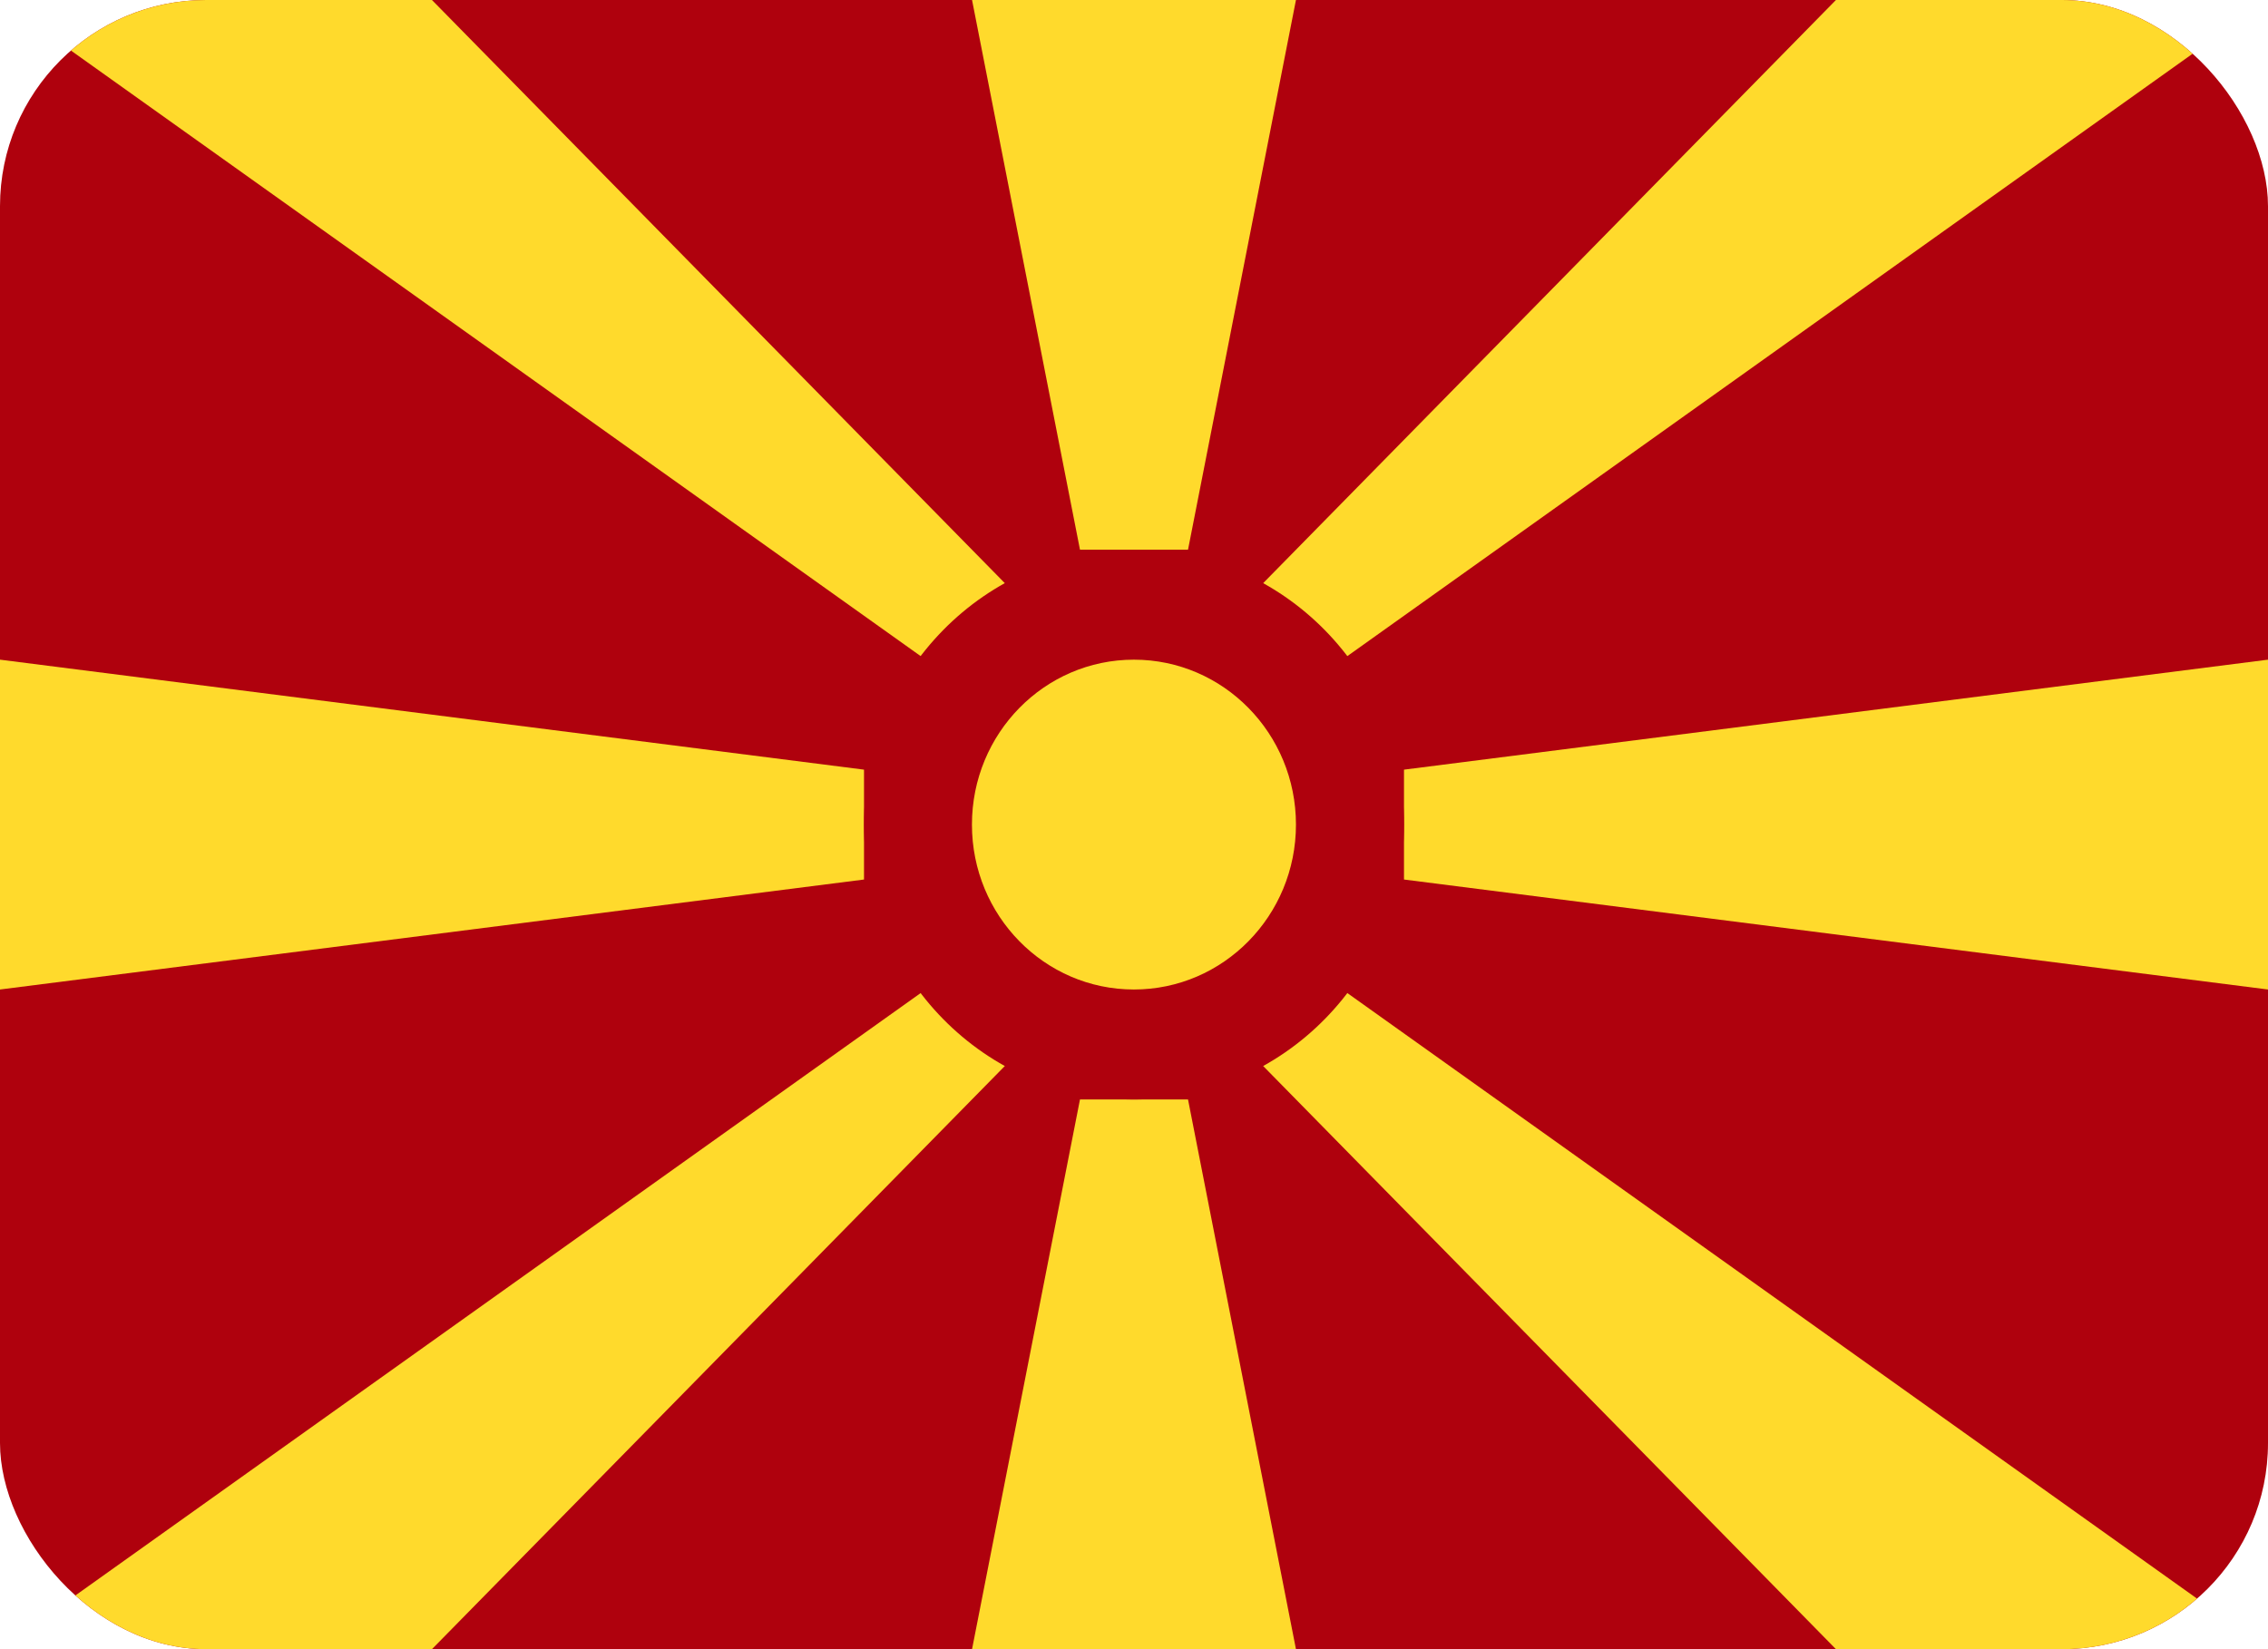
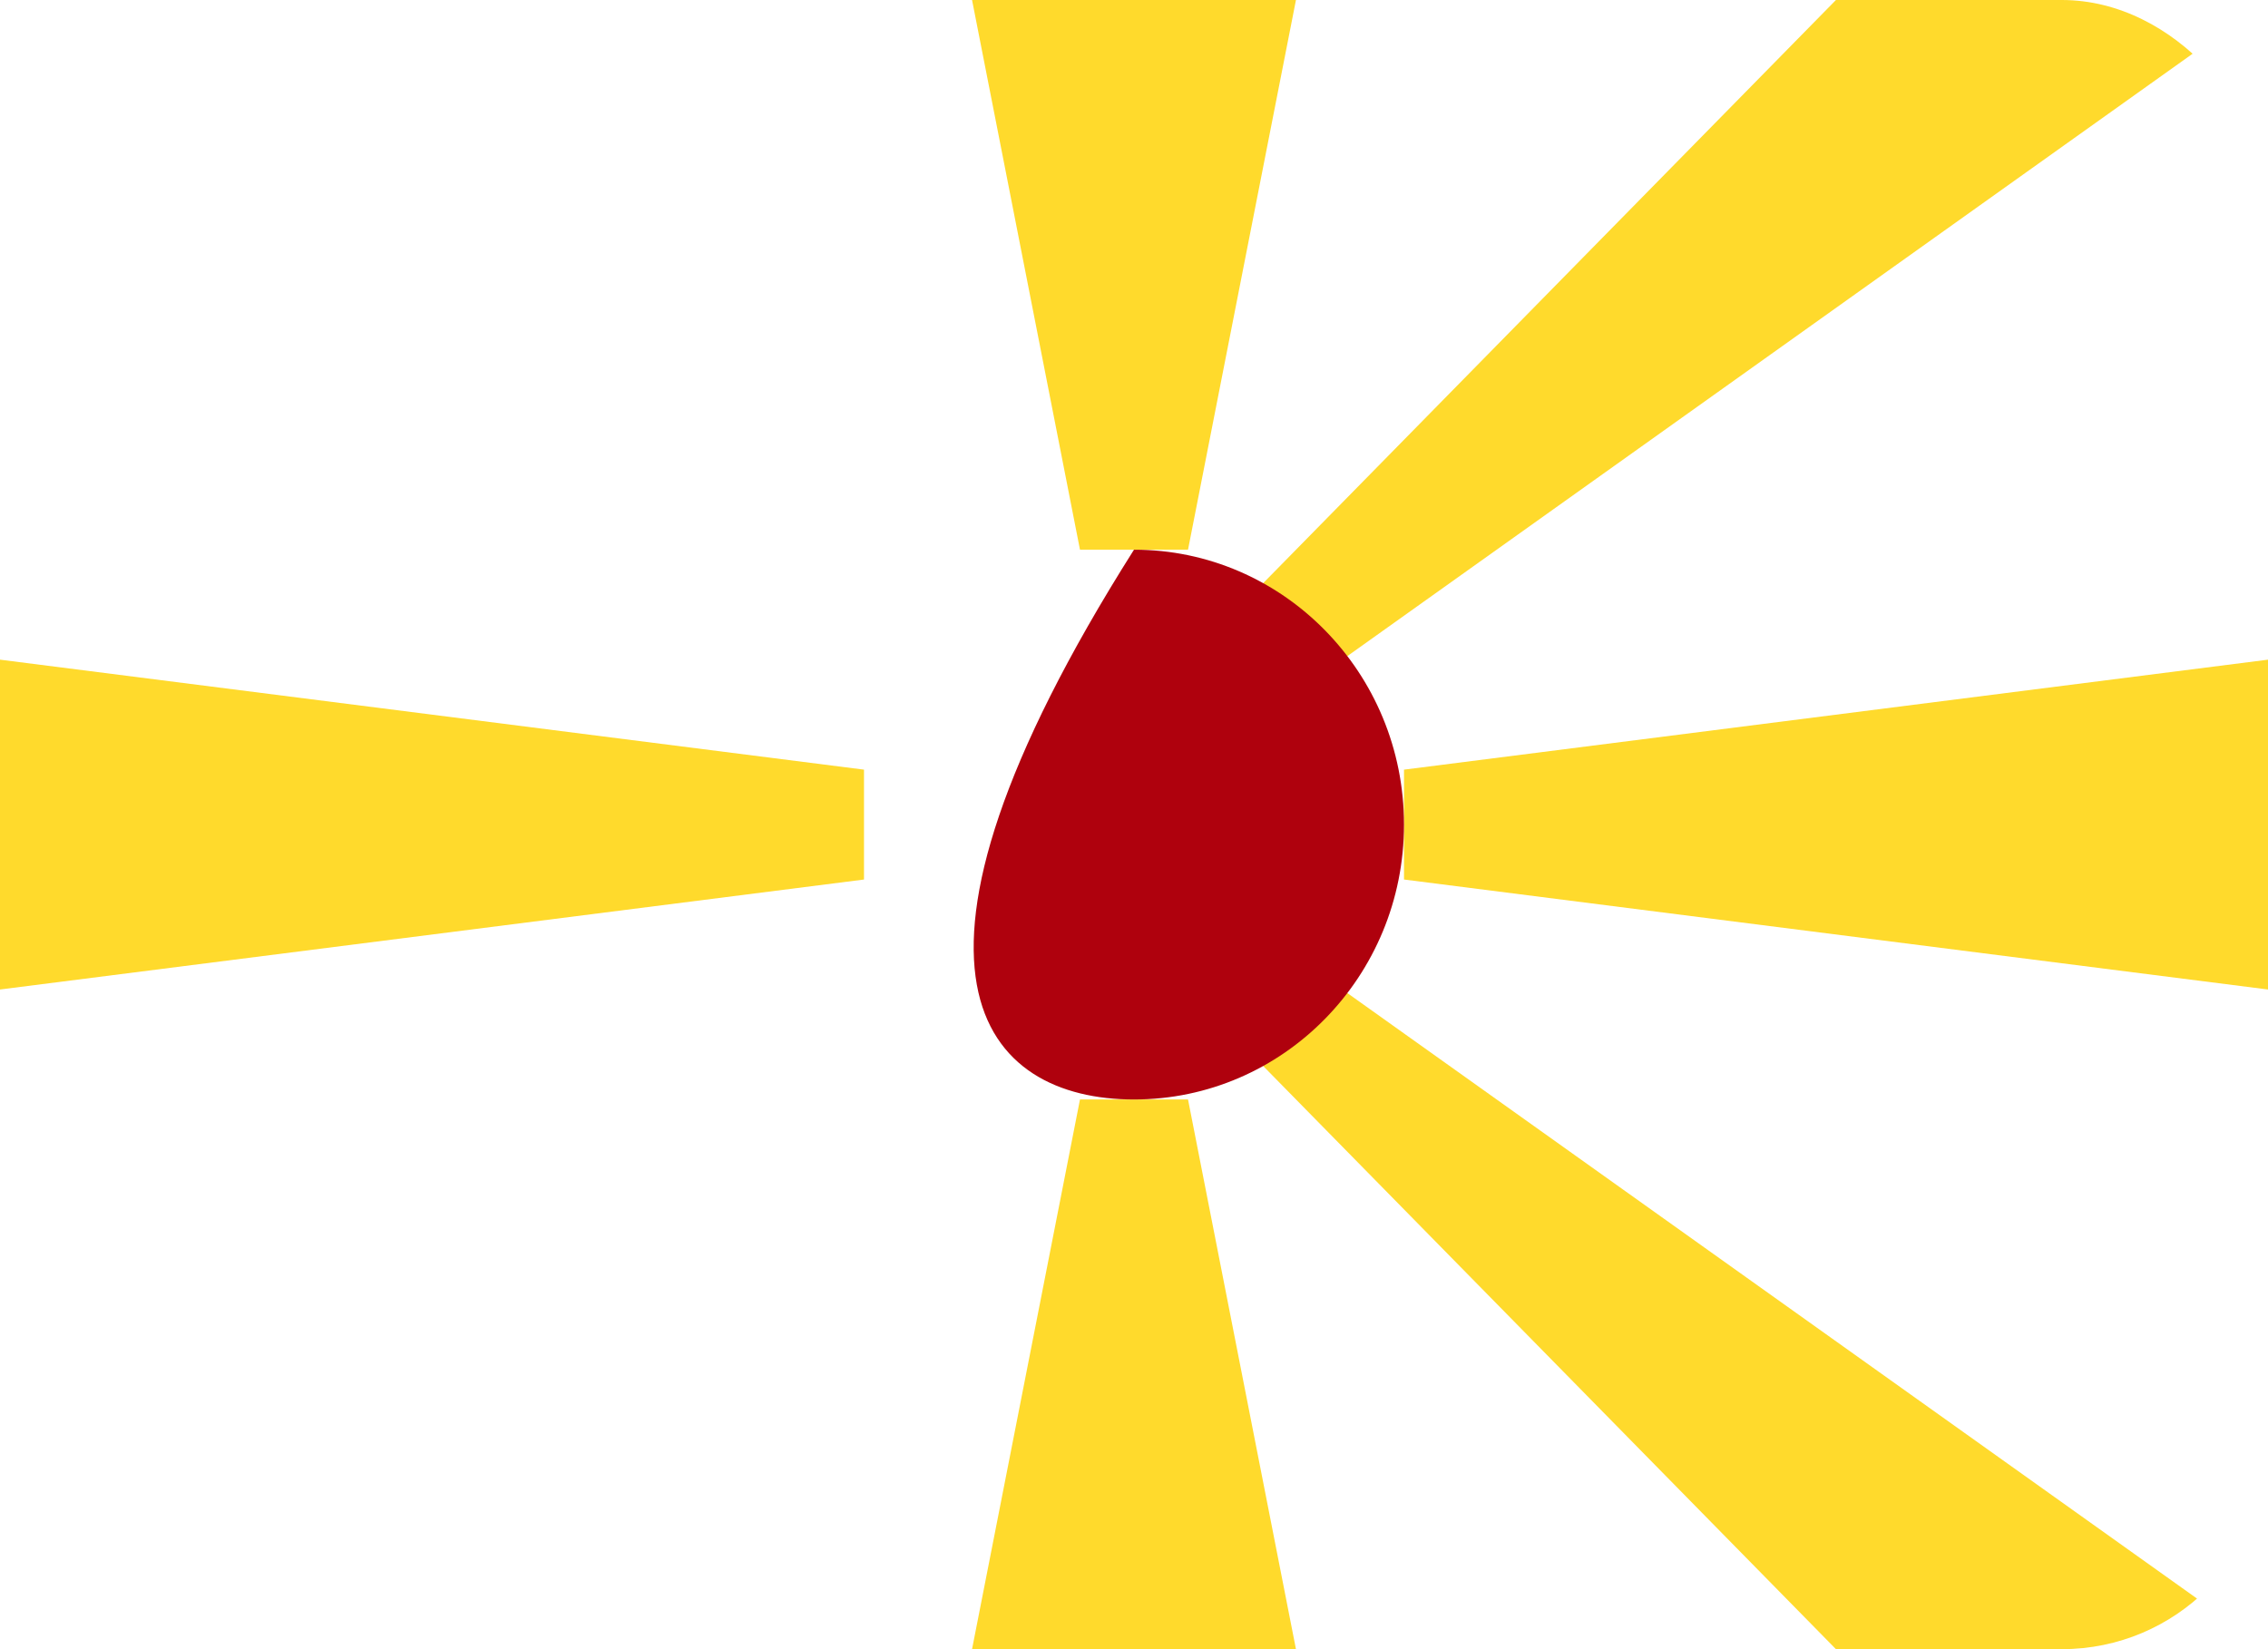
<svg xmlns="http://www.w3.org/2000/svg" width="22" height="16" viewBox="0 0 22 16" fill="none">
  <g clip-path="url(#clip0_2939_3890)">
    <g clip-path="url(#clip1_2939_3890)">
-       <rect width="22" height="16" rx="2" fill="#AF010D" />
-       <path fill-rule="evenodd" clip-rule="evenodd" d="M0 0L10.476 7.467H11.524L4.19 0H0ZM0 16L10.476 8.533H11.524L4.19 16H0Z" fill="#FFDA2C" />
      <path fill-rule="evenodd" clip-rule="evenodd" d="M11.524 7.467H10.476L17.809 0H22L11.524 7.467ZM11.524 8.533H10.476L17.809 16H22L11.524 8.533ZM8.381 7.467L0 6.4V9.6L8.381 8.533V7.467ZM13.619 7.467L22 6.4V9.6L13.619 8.533V7.467ZM10.476 5.333L9.429 0H12.571L11.524 5.333H10.476ZM10.476 10.667L9.429 16H12.571L11.524 10.667" fill="#FFDA2C" />
-       <path d="M11 10.667C12.446 10.667 13.619 9.473 13.619 8C13.619 6.527 12.446 5.333 11 5.333C9.553 5.333 8.381 6.527 8.381 8C8.381 9.473 9.553 10.667 11 10.667Z" fill="#AF010D" />
-       <path d="M10.999 9.6C11.867 9.6 12.571 8.884 12.571 8C12.571 7.116 11.867 6.4 10.999 6.4C10.131 6.4 9.428 7.116 9.428 8C9.428 8.884 10.131 9.6 10.999 9.6Z" fill="#FFDA2C" />
+       <path d="M11 10.667C12.446 10.667 13.619 9.473 13.619 8C13.619 6.527 12.446 5.333 11 5.333C8.381 9.473 9.553 10.667 11 10.667Z" fill="#AF010D" />
    </g>
  </g>
  <defs>
    <clipPath id="clip0_2939_3890">
      <rect width="22" height="16" fill="white" />
    </clipPath>
    <clipPath id="clip1_2939_3890">
      <rect width="22" height="16" rx="2" fill="white" />
    </clipPath>
  </defs>
</svg>